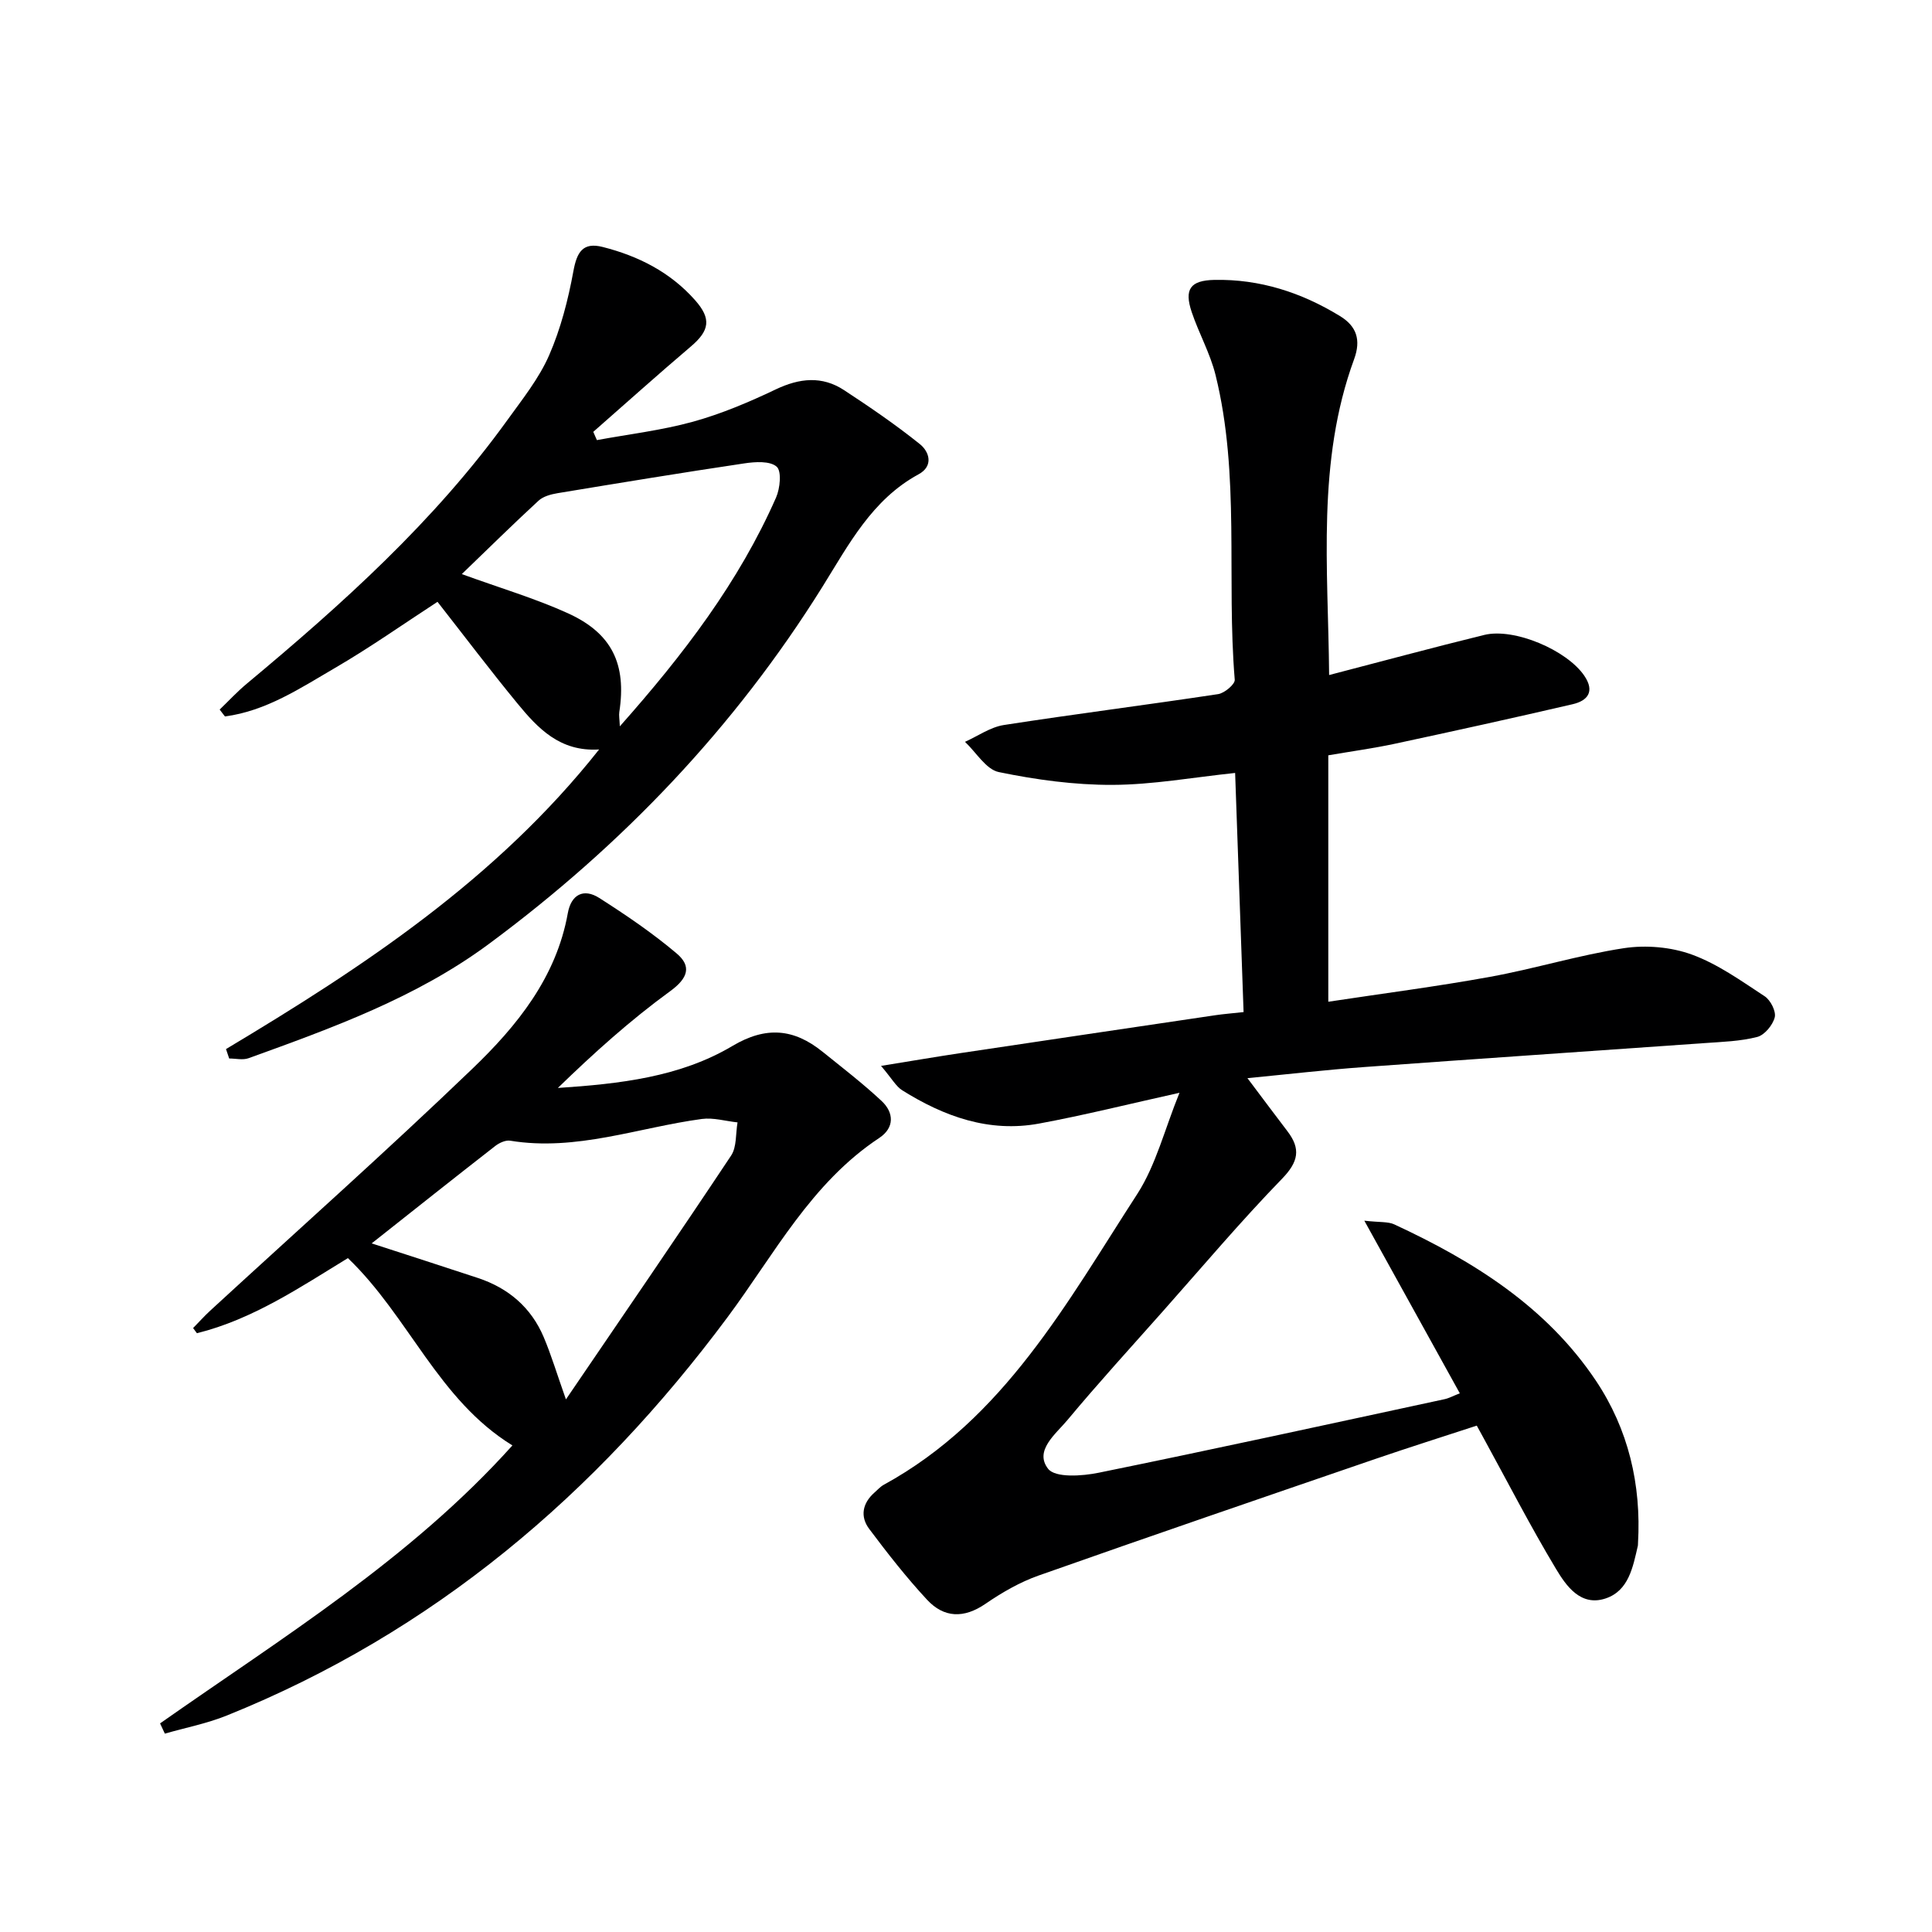
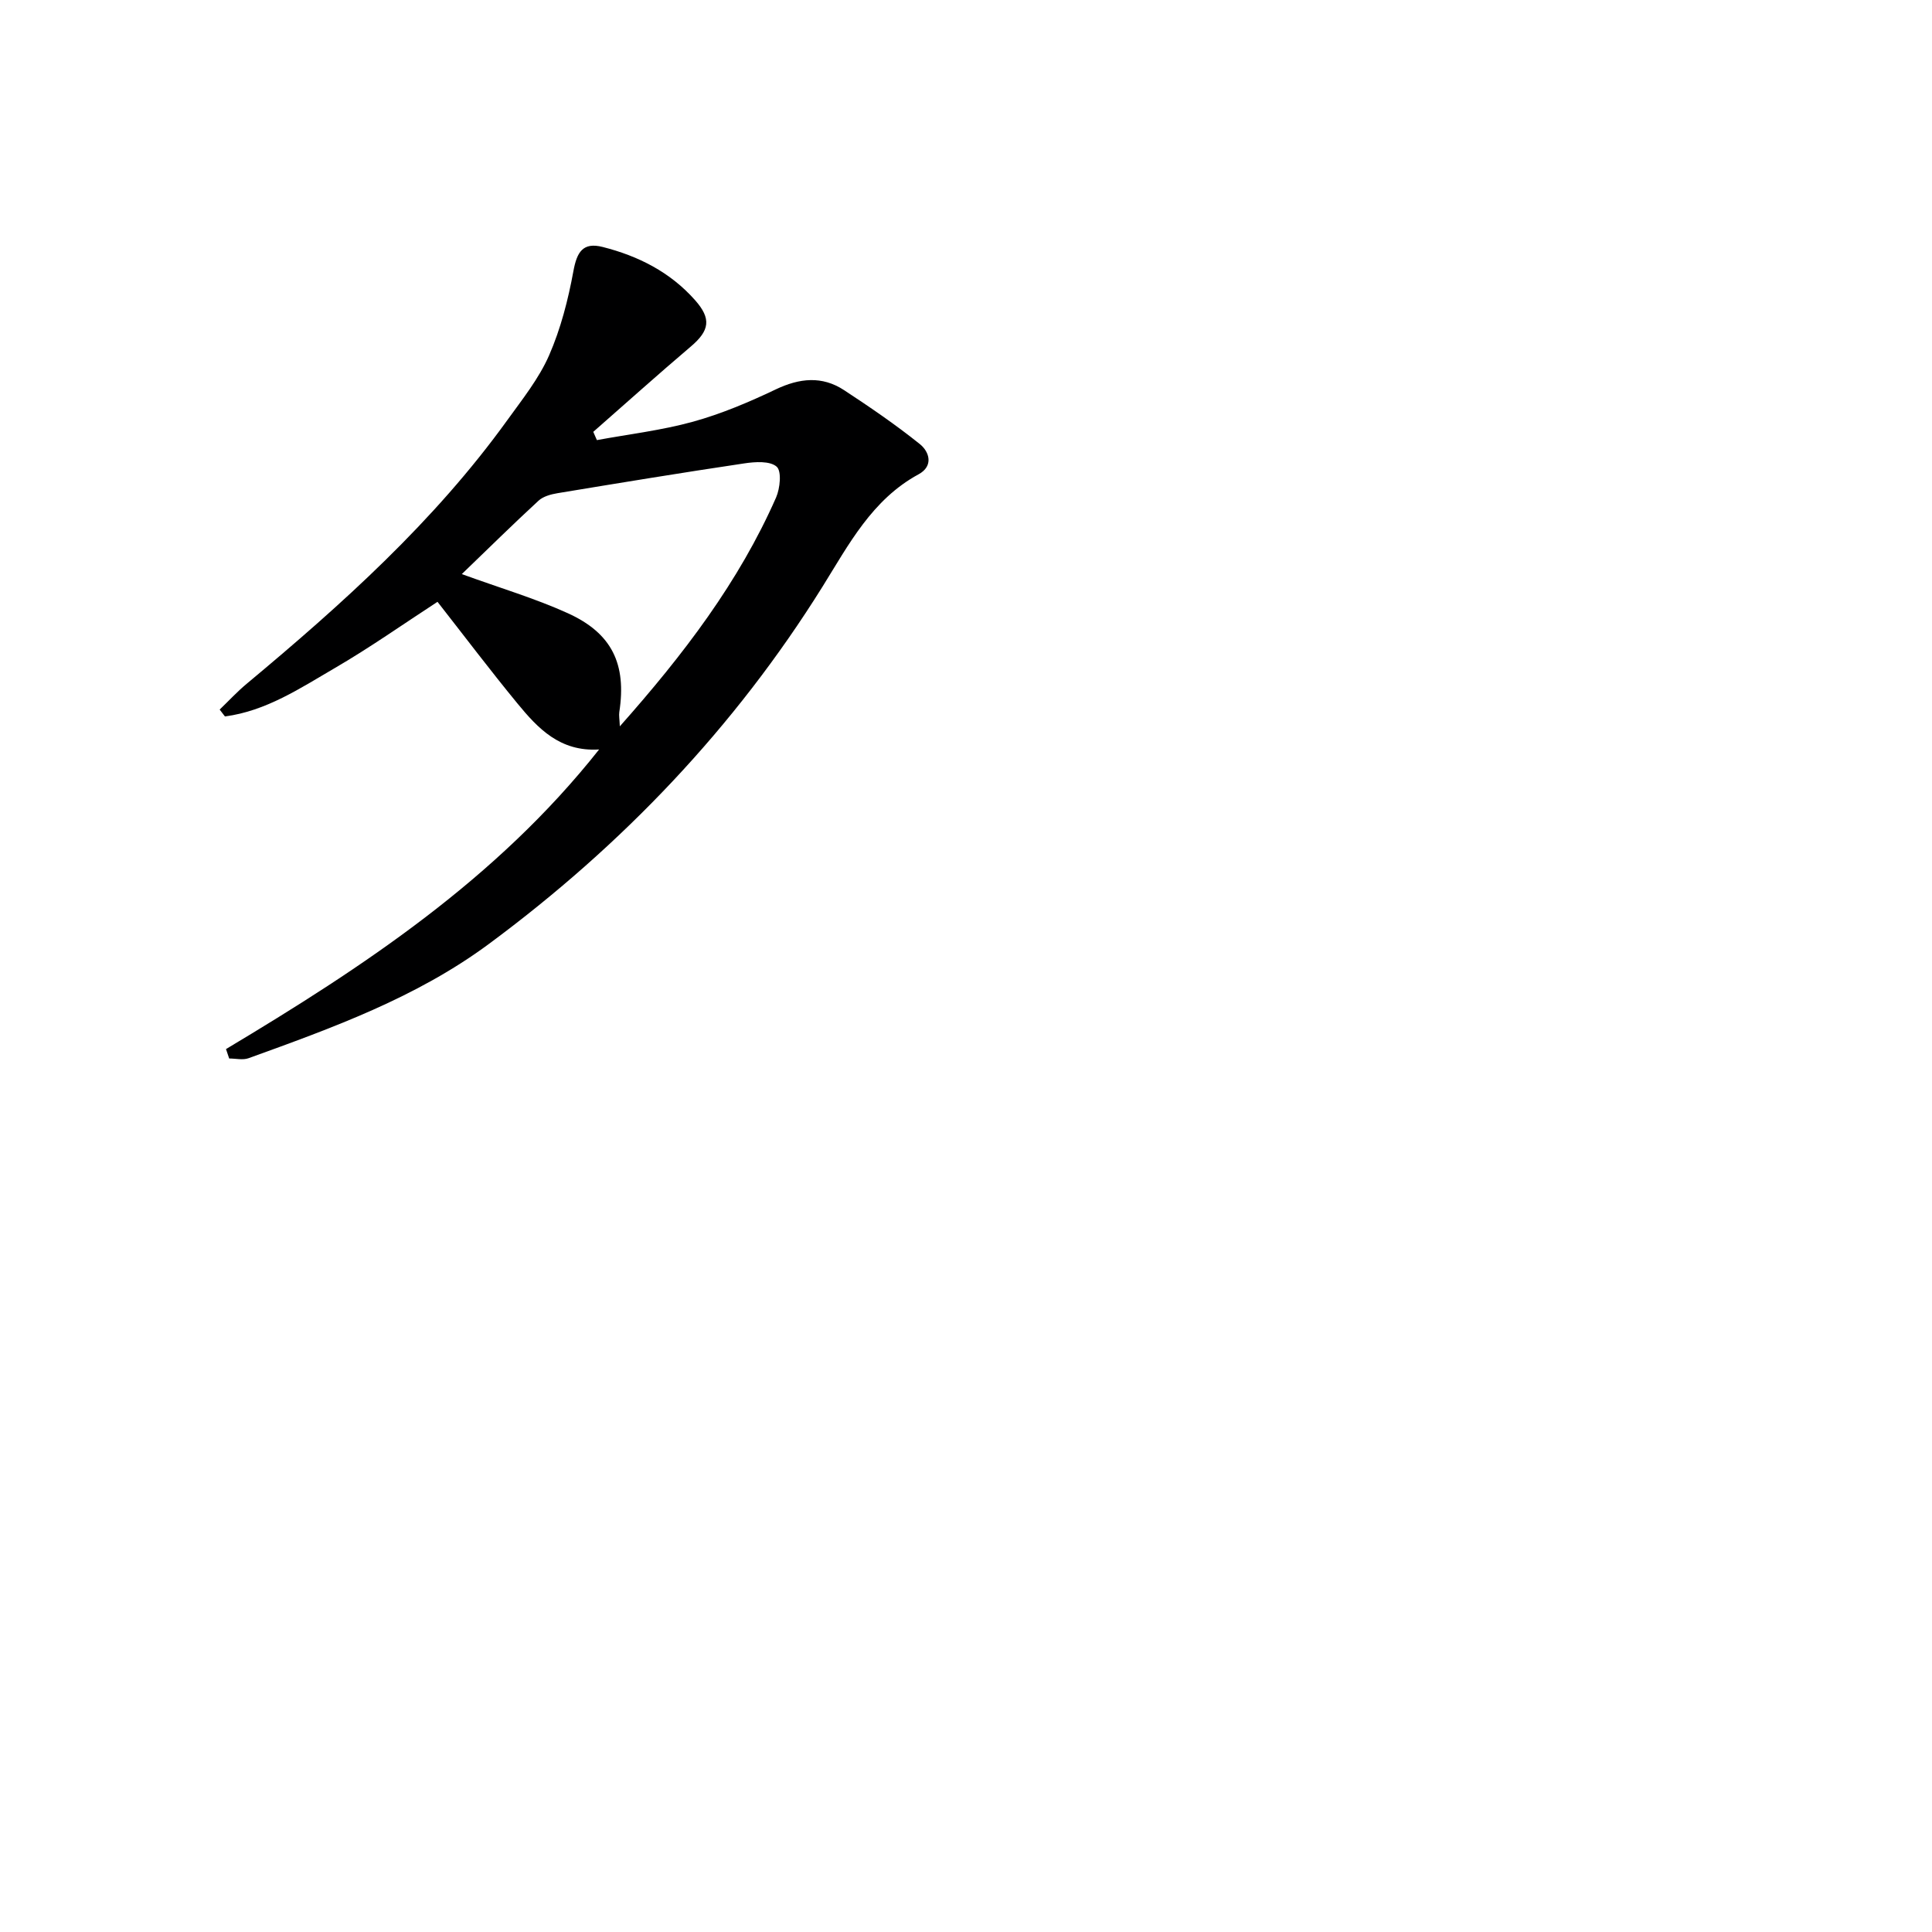
<svg xmlns="http://www.w3.org/2000/svg" enable-background="new 0 0 400 400" viewBox="0 0 400 400">
  <g fill="#000001">
-     <path d="m244.2 226.25c-10.34 2.29-19.65 4.63-29.06 6.37-10.36 1.92-19.69-1.47-28.35-6.89-1.28-.8-2.09-2.36-4.38-5.05 6.49-1.05 11.54-1.91 16.6-2.67 17.56-2.63 35.12-5.23 52.68-7.83 1.64-.24 3.3-.37 5.78-.64-.58-16.36-1.16-32.69-1.75-49.51-8.7.91-17.05 2.44-25.4 2.47-7.86.03-15.82-1.06-23.53-2.65-2.65-.55-4.68-4.09-7-6.26 2.67-1.2 5.24-3.04 8.03-3.48 14.77-2.29 29.6-4.16 44.38-6.4 1.32-.2 3.52-2.05 3.44-2.98-1.74-21.02 1.16-42.35-3.98-63.11-1.11-4.47-3.45-8.61-4.93-13.01-1.59-4.73-.3-6.56 4.7-6.66 9.41-.19 18.03 2.61 26 7.49 3.44 2.1 4.39 4.93 2.92 8.94-7.77 21.21-5.36 43.22-5.17 65.38 10.94-2.84 21.49-5.7 32.1-8.3 6.24-1.53 17.16 3.16 20.75 8.47 2.2 3.26.67 5.15-2.43 5.87-12.27 2.85-24.57 5.56-36.88 8.2-4.35.93-8.77 1.53-13.71 2.38v51.02c11.25-1.71 22.43-3.14 33.51-5.16 9.29-1.69 18.38-4.51 27.69-5.93 4.55-.69 9.75-.25 14.06 1.32 5.38 1.96 10.24 5.46 15.09 8.64 1.21.79 2.39 3.12 2.08 4.36-.41 1.61-2.11 3.67-3.63 4.06-3.5.9-7.22 1.01-10.86 1.27-23.55 1.67-47.1 3.25-70.64 4.97-7.71.56-15.39 1.45-24.04 2.29 3.16 4.2 5.7 7.61 8.28 10.99 2.8 3.66 2.28 6.33-1.11 9.83-8.57 8.83-16.52 18.25-24.69 27.46-6.63 7.47-13.37 14.85-19.76 22.52-2.4 2.88-6.92 6.32-3.99 10.08 1.48 1.9 7.05 1.52 10.49.81 23.9-4.87 47.72-10.08 71.57-15.22.95-.2 1.83-.7 3.18-1.22-6.4-11.57-12.7-22.97-19.77-35.74 3.22.37 4.9.16 6.21.77 16.36 7.59 31.46 17.02 41.71 32.32 6.74 10.06 9.45 21.53 8.74 33.71-.01.17 0 .34-.03.5-1.02 4.4-1.88 9.31-6.67 10.91-5.15 1.72-8.15-2.56-10.29-6.14-5.3-8.82-10.01-18-14.96-27.03-.39-.72-.79-1.44-1.43-2.61-7.02 2.3-14.06 4.52-21.03 6.91-23.26 7.98-46.53 15.95-69.72 24.14-3.87 1.37-7.57 3.51-10.98 5.85-4.46 3.06-8.59 2.92-12.09-.86-4.28-4.61-8.18-9.6-11.96-14.64-1.94-2.58-1.42-5.35 1.1-7.56.63-.55 1.2-1.21 1.92-1.6 24.89-13.63 37.9-37.72 52.51-60.26 3.85-6 5.64-13.38 8.7-20.89z" />
-     <path d="m33.14 356.81c25.32-17.78 51.86-34.06 72.95-57.55-15.4-9.47-21.42-26.68-34.06-38.78-9.79 5.97-19.64 12.66-31.26 15.55-.26-.36-.53-.71-.79-1.07 1.18-1.2 2.3-2.46 3.54-3.6 18.12-16.67 36.52-33.03 54.27-50.08 9.24-8.87 17.38-18.89 19.77-32.22.69-3.85 3.26-5.22 6.52-3.14 5.53 3.53 11.01 7.25 16.01 11.48 3.12 2.63 2.4 5.1-1.36 7.83-8.23 5.99-15.84 12.84-23.23 20.02 12.8-.85 25.28-2.24 36.15-8.7 6.95-4.13 12.71-3.58 18.62 1.18 4.14 3.33 8.36 6.58 12.24 10.2 2.61 2.43 2.7 5.57-.47 7.67-14.1 9.33-21.72 24.08-31.4 37.1-27.27 36.68-60.96 65.27-103.68 82.48-4.11 1.66-8.55 2.52-12.83 3.75-.33-.7-.66-1.41-.99-2.12zm43.81-99.38c7.6 2.47 14.8 4.78 21.99 7.16 6.31 2.09 11.02 6.09 13.63 12.25 1.55 3.66 2.69 7.49 4.6 12.89 11.93-17.53 23.19-33.92 34.2-50.48 1.19-1.79.92-4.56 1.33-6.87-2.47-.26-5-1.03-7.39-.71-13.19 1.78-26 6.74-39.67 4.5-.96-.16-2.26.44-3.1 1.09-8.39 6.53-16.7 13.14-25.59 20.17z" />
    <path d="m46.79 217.2c28.45-17.03 55.99-35.16 77.25-62.03-8.12.51-12.69-4.39-16.93-9.55-5.59-6.8-10.9-13.83-16.53-21.02-7.06 4.59-13.95 9.46-21.22 13.69-7.19 4.19-14.28 8.93-22.79 10.04-.36-.47-.72-.95-1.09-1.42 1.87-1.8 3.64-3.72 5.64-5.38 19.73-16.45 38.79-33.56 53.92-54.55 3.11-4.32 6.53-8.59 8.64-13.4 2.41-5.51 3.95-11.52 5.04-17.46.72-3.93 1.96-6.03 6.05-4.99 7.39 1.87 14 5.21 19.14 11.02 3.4 3.84 3.02 6.29-.9 9.61-6.81 5.78-13.46 11.76-20.18 17.65.25.57.5 1.14.75 1.71 6.65-1.23 13.41-2.02 19.9-3.81 5.88-1.63 11.59-4.05 17.11-6.68 4.93-2.35 9.6-2.86 14.19.16 5.36 3.52 10.68 7.15 15.67 11.16 1.96 1.57 2.89 4.53-.27 6.25-9.63 5.22-14.47 14.57-19.88 23.25-18.22 29.21-41.52 53.59-69.09 73.99-15 11.1-32.4 17.38-49.75 23.65-1.19.43-2.67.06-4.01.06-.23-.65-.45-1.3-.66-1.95zm48.82-98.34c8.03 2.92 15.19 5.03 21.93 8.09 9.19 4.16 12.2 10.57 10.68 20.48-.1.68.04 1.4.11 2.95 13.23-14.91 24.65-29.89 32.35-47.38.83-1.9 1.18-5.45.12-6.38-1.39-1.22-4.46-1.02-6.7-.68-12.91 1.92-25.79 4.04-38.67 6.17-1.38.23-2.97.66-3.94 1.56-5.23 4.82-10.31 9.82-15.88 15.19z" />
  </g>
</svg>